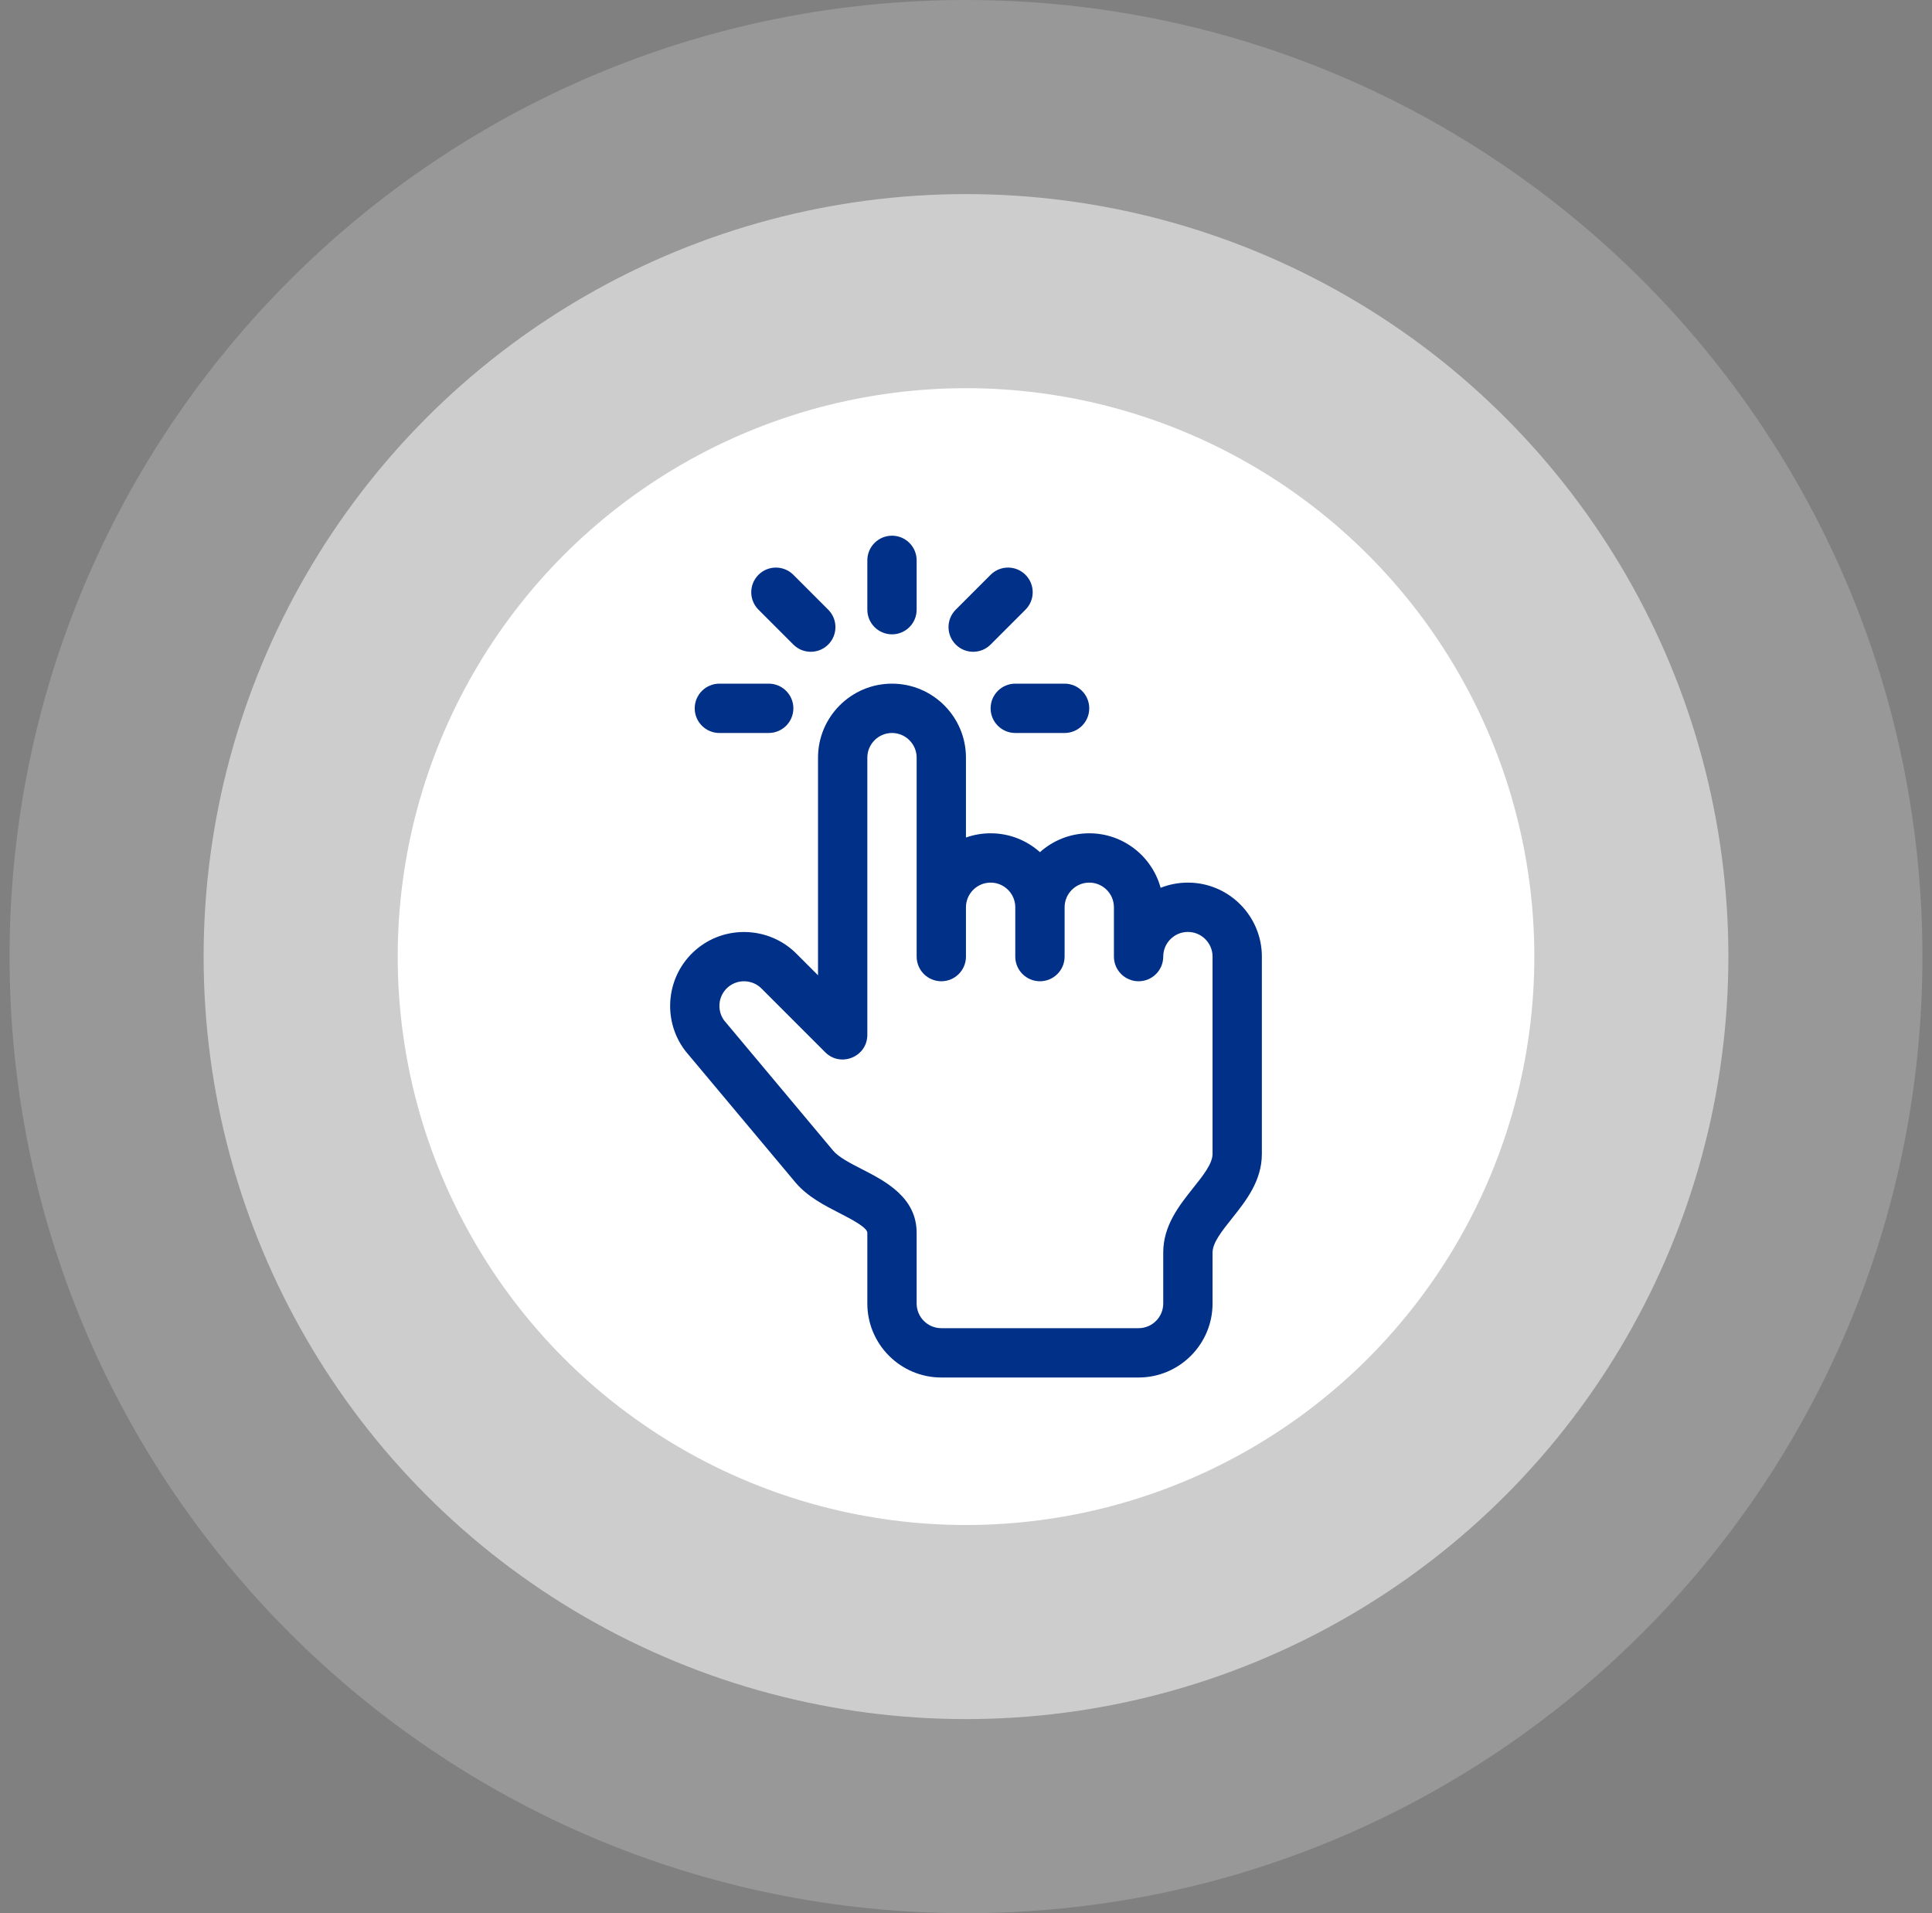
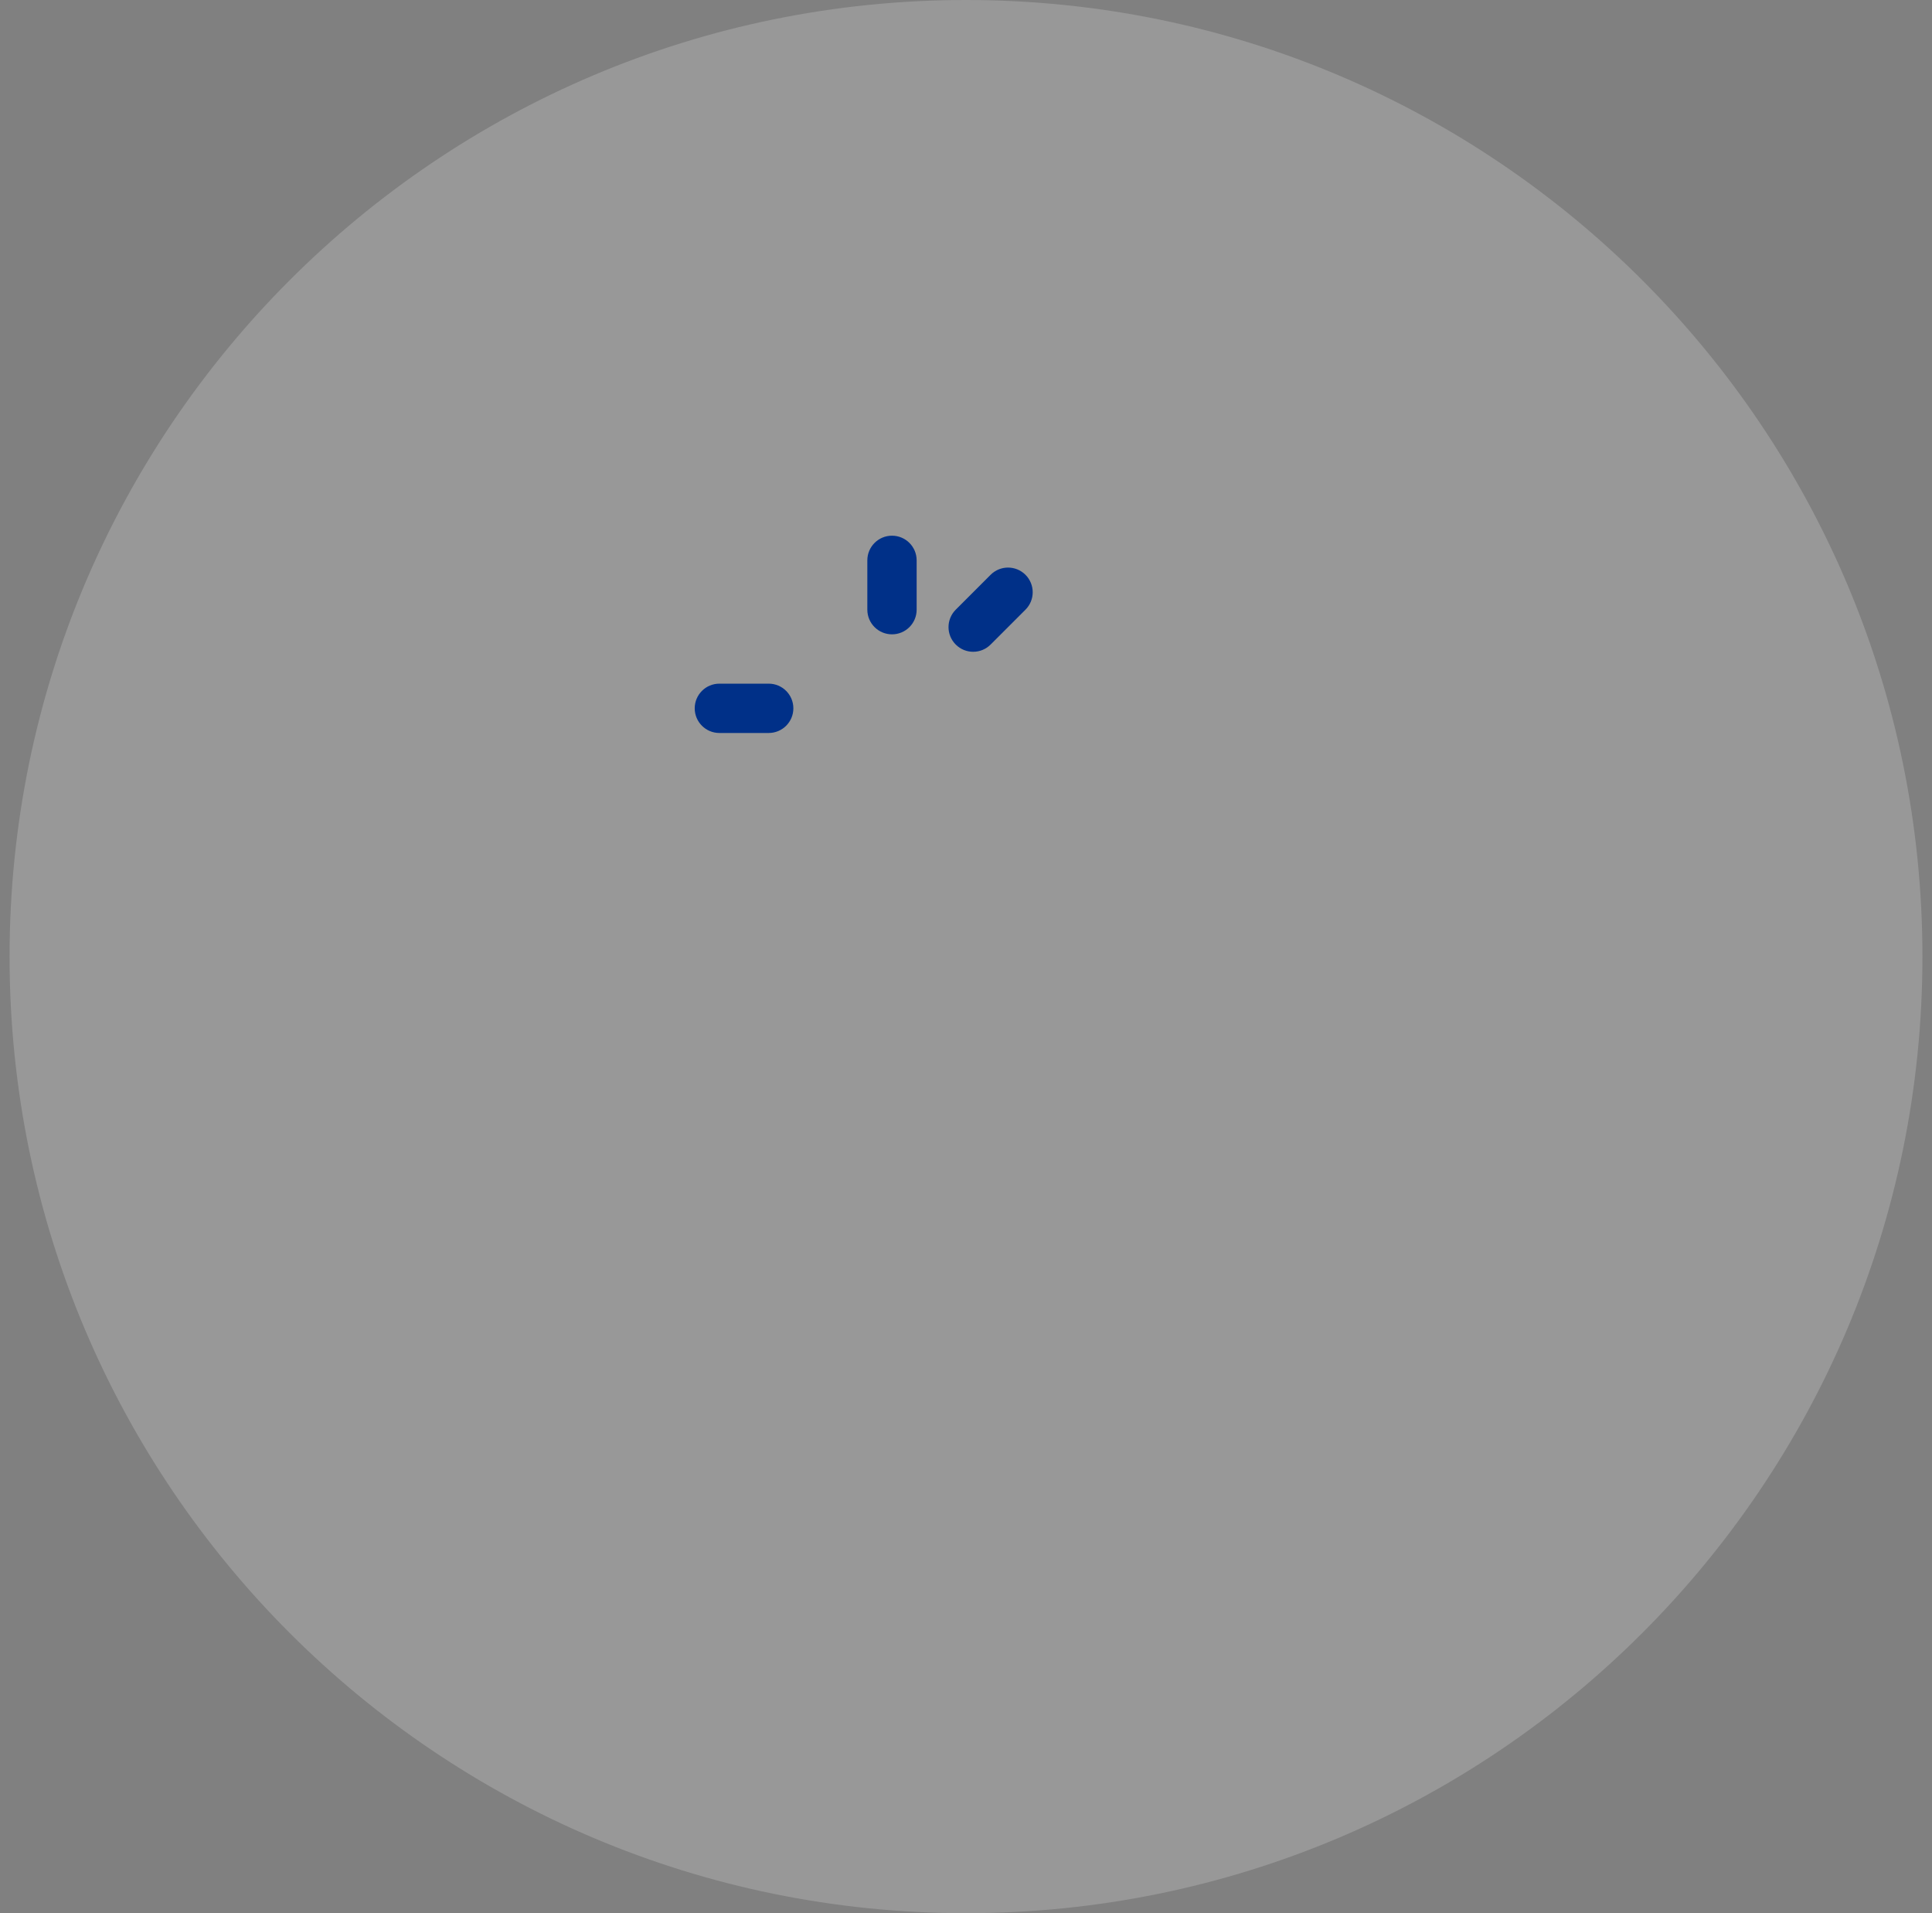
<svg xmlns="http://www.w3.org/2000/svg" width="101" height="100" viewBox="0 0 101 100" fill="none">
  <rect x="0" y="0" width="101" height="100" fill="#808080" stroke="none" />
-   <circle cx="50.5" cy="50" r="39.855" fill="white" fill-opacity="0.52" />
  <path d="M100.5 50C100.5 77.614 78.114 100 50.5 100C22.886 100 0.5 77.614 0.5 50C0.5 22.386 22.886 0 50.5 0C78.114 0 100.5 22.386 100.5 50Z" fill="white" fill-opacity="0.19" />
-   <circle cx="50.501" cy="50" r="29.21" fill="white" stroke="white" />
-   <path d="M62.1 46.133C61.597 46.133 61.116 46.229 60.675 46.405C60.227 44.764 58.724 43.555 56.944 43.555C55.954 43.555 55.05 43.928 54.366 44.542C53.681 43.928 52.777 43.555 51.788 43.555C51.336 43.555 50.902 43.633 50.498 43.776V39.602C50.498 37.469 48.764 35.734 46.631 35.734C44.499 35.734 42.764 37.469 42.764 39.602V50.977C42.142 50.354 41.631 49.844 41.631 49.844C40.202 48.414 37.887 48.333 36.365 49.655C34.836 50.977 34.589 53.28 35.804 54.899C35.817 54.917 35.832 54.935 35.846 54.953L41.58 61.8C42.203 62.544 43.101 63.005 43.894 63.411C44.47 63.707 45.342 64.154 45.342 64.438V68.133C45.342 70.265 47.077 72 49.209 72H59.522C61.654 72 63.389 70.265 63.389 68.133V65.469C63.389 64.959 63.879 64.344 64.397 63.694C65.133 62.771 65.967 61.724 65.967 60.312V50C65.967 47.868 64.232 46.133 62.1 46.133ZM62.381 62.087C61.645 63.011 60.811 64.057 60.811 65.469V68.133C60.811 68.844 60.233 69.422 59.522 69.422H49.209C48.498 69.422 47.92 68.844 47.92 68.133V64.438C47.92 62.579 46.273 61.734 45.07 61.117C44.467 60.808 43.844 60.488 43.557 60.145L37.849 53.328C37.464 52.79 37.55 52.039 38.053 51.603C38.561 51.162 39.332 51.19 39.808 51.667C39.808 51.667 42.931 54.79 43.142 55.001C43.951 55.808 45.342 55.236 45.342 54.088V39.602C45.342 38.891 45.92 38.312 46.631 38.312C47.342 38.312 47.92 38.891 47.92 39.602V50C47.92 50.712 48.497 51.289 49.209 51.289C49.921 51.289 50.498 50.712 50.498 50V47.422C50.498 46.711 51.077 46.133 51.787 46.133C52.498 46.133 53.076 46.711 53.076 47.422V50C53.076 50.712 53.654 51.289 54.365 51.289C55.077 51.289 55.655 50.712 55.655 50V47.422C55.655 46.711 56.233 46.133 56.944 46.133C57.654 46.133 58.233 46.711 58.233 47.422V50C58.233 50.712 58.81 51.289 59.522 51.289C60.234 51.289 60.811 50.712 60.811 50C60.811 49.289 61.389 48.711 62.1 48.711C62.811 48.711 63.389 49.289 63.389 50V60.312H63.389C63.389 60.822 62.899 61.437 62.381 62.087Z" fill="#003088" />
  <path d="M46.631 28C45.919 28 45.342 28.577 45.342 29.289V31.867C45.342 32.579 45.919 33.156 46.631 33.156C47.343 33.156 47.92 32.579 47.92 31.867V29.289C47.92 28.577 47.343 28 46.631 28Z" fill="#003088" />
  <path d="M53.609 30.044C53.106 29.541 52.29 29.541 51.786 30.044L49.964 31.867C49.46 32.371 49.46 33.187 49.964 33.69C50.467 34.194 51.283 34.194 51.786 33.69L53.609 31.867C54.113 31.364 54.113 30.548 53.609 30.044Z" fill="#003088" />
-   <path d="M43.297 31.867L41.474 30.044C40.971 29.541 40.154 29.541 39.651 30.044C39.148 30.548 39.148 31.364 39.651 31.867L41.474 33.69C41.977 34.194 42.794 34.194 43.297 33.69C43.8 33.187 43.8 32.371 43.297 31.867Z" fill="#003088" />
-   <path d="M55.654 35.734H53.076C52.364 35.734 51.787 36.312 51.787 37.023C51.787 37.735 52.364 38.312 53.076 38.312H55.654C56.366 38.312 56.943 37.735 56.943 37.023C56.943 36.312 56.366 35.734 55.654 35.734Z" fill="#003088" />
  <path d="M40.185 35.734H37.607C36.895 35.734 36.318 36.312 36.318 37.023C36.318 37.735 36.895 38.312 37.607 38.312H40.185C40.898 38.312 41.475 37.735 41.475 37.023C41.475 36.312 40.898 35.734 40.185 35.734Z" fill="#003088" />
</svg>